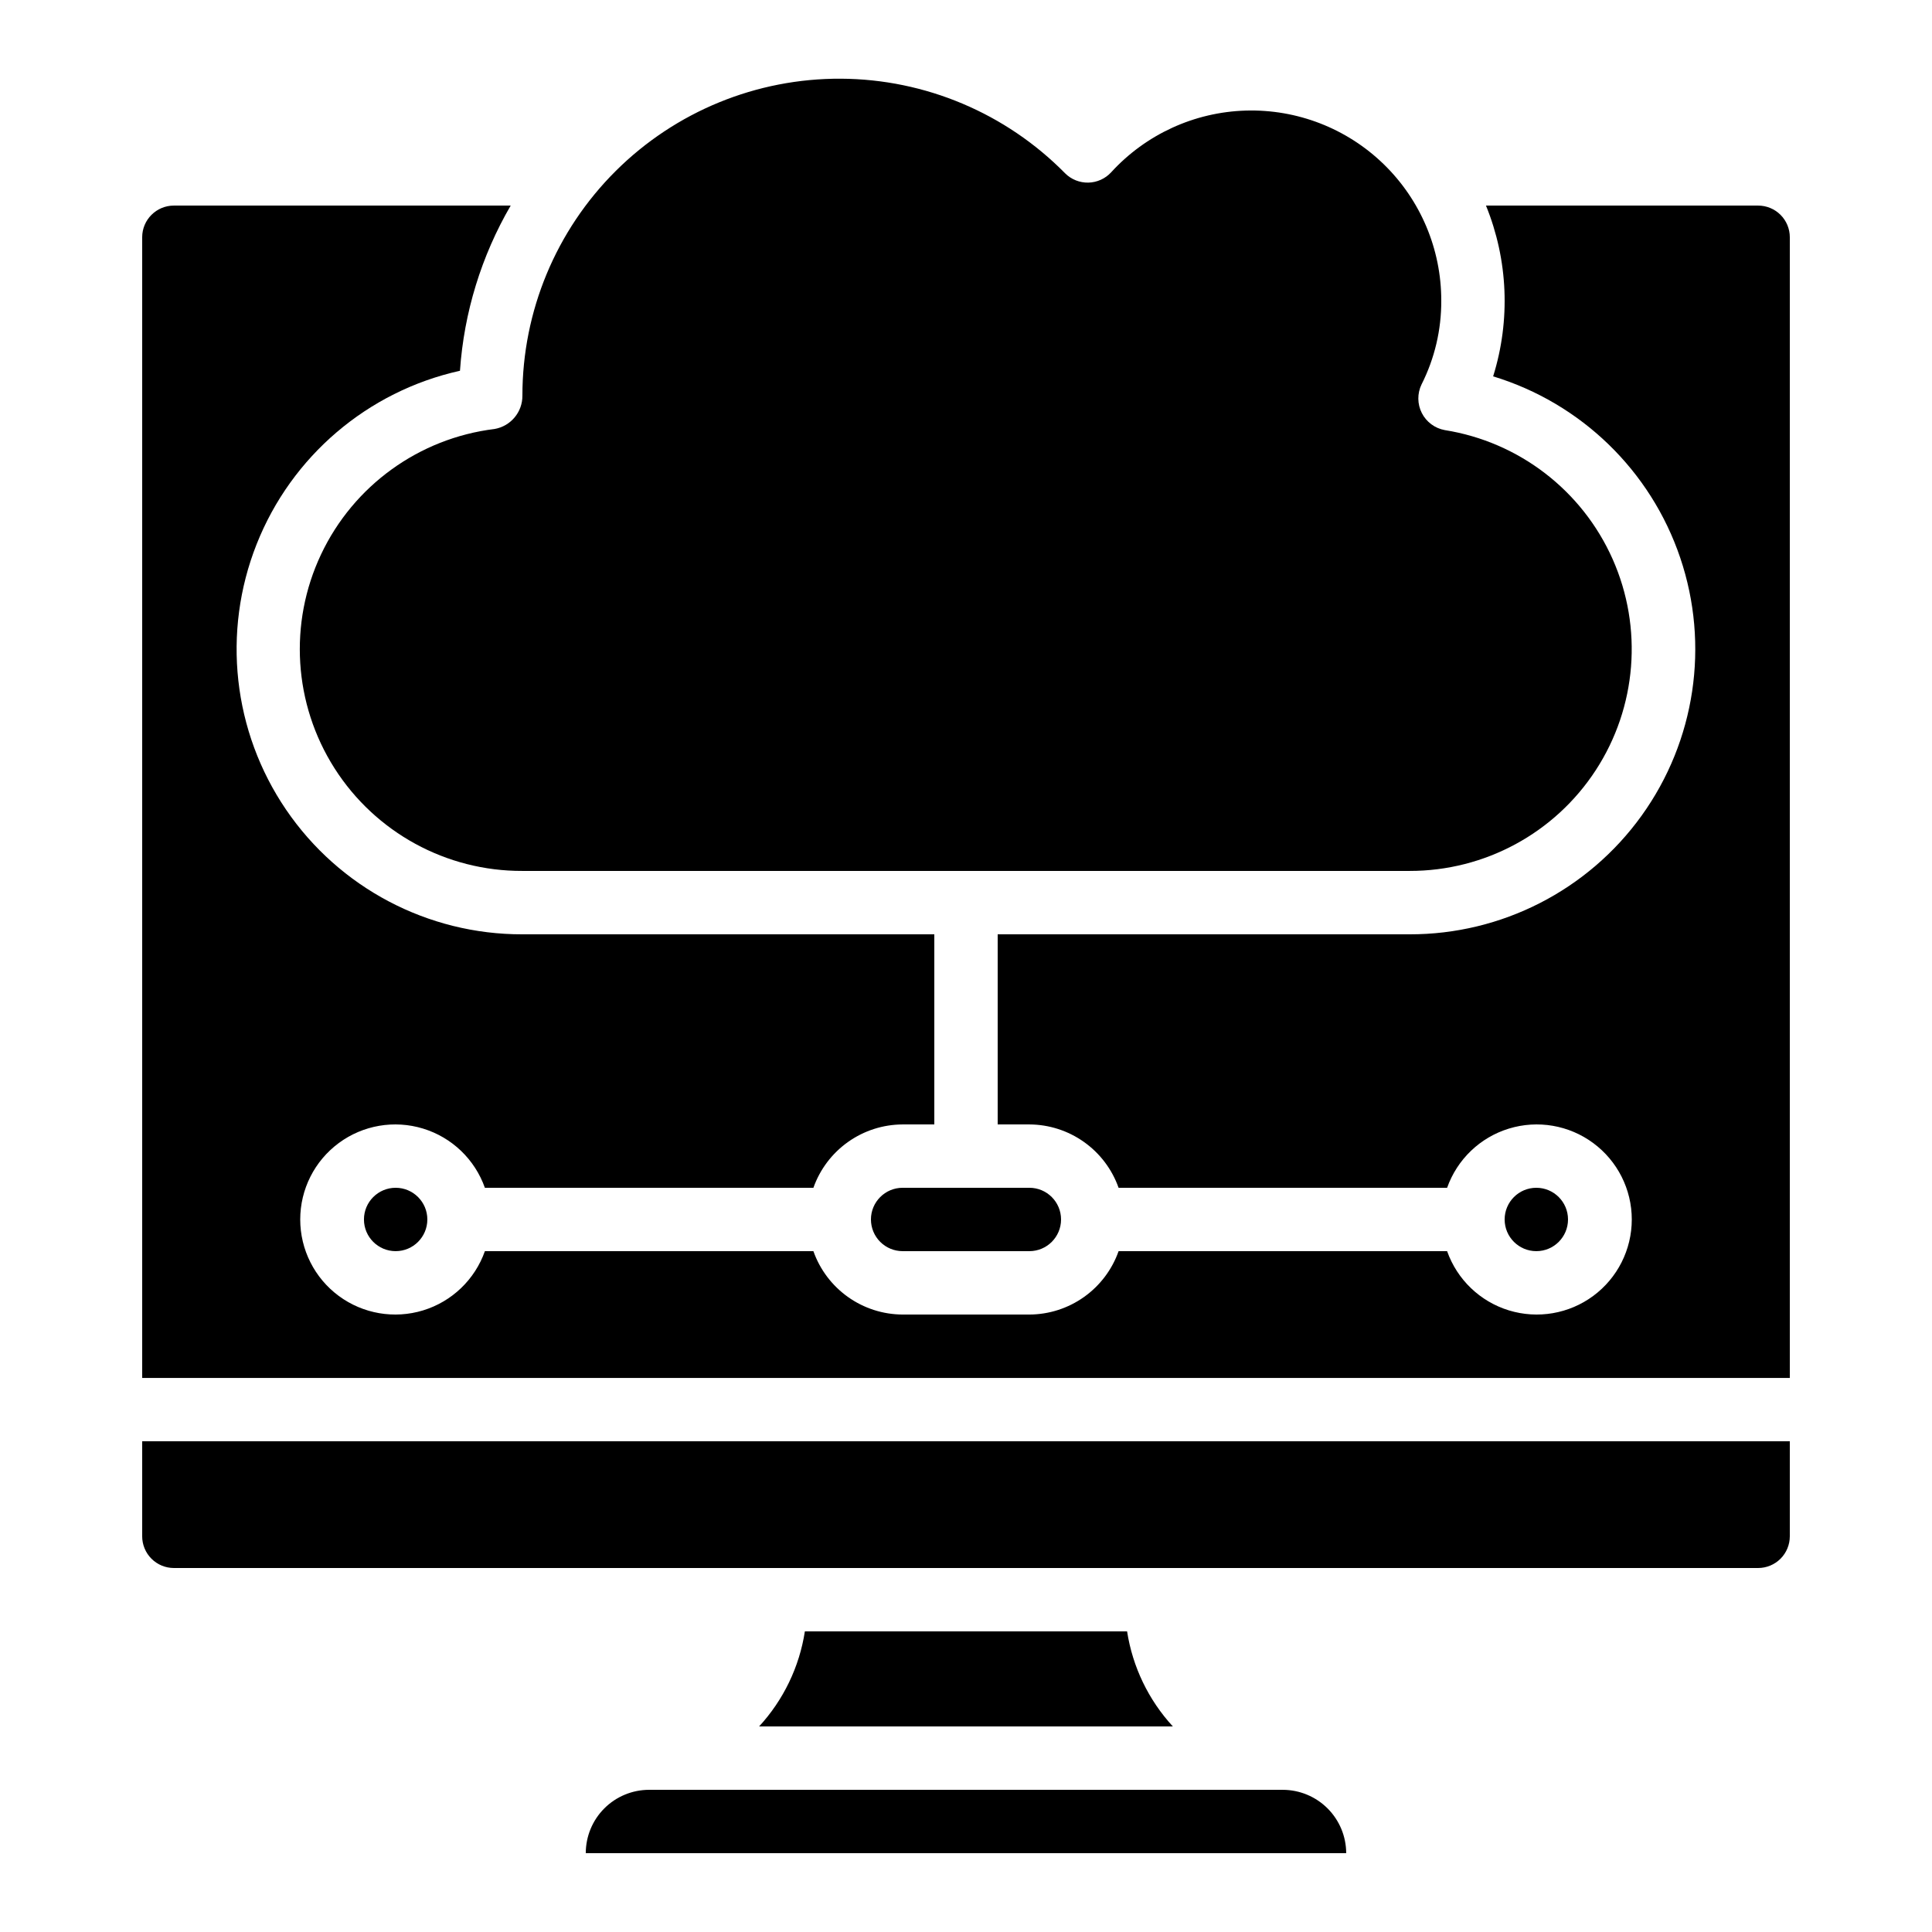
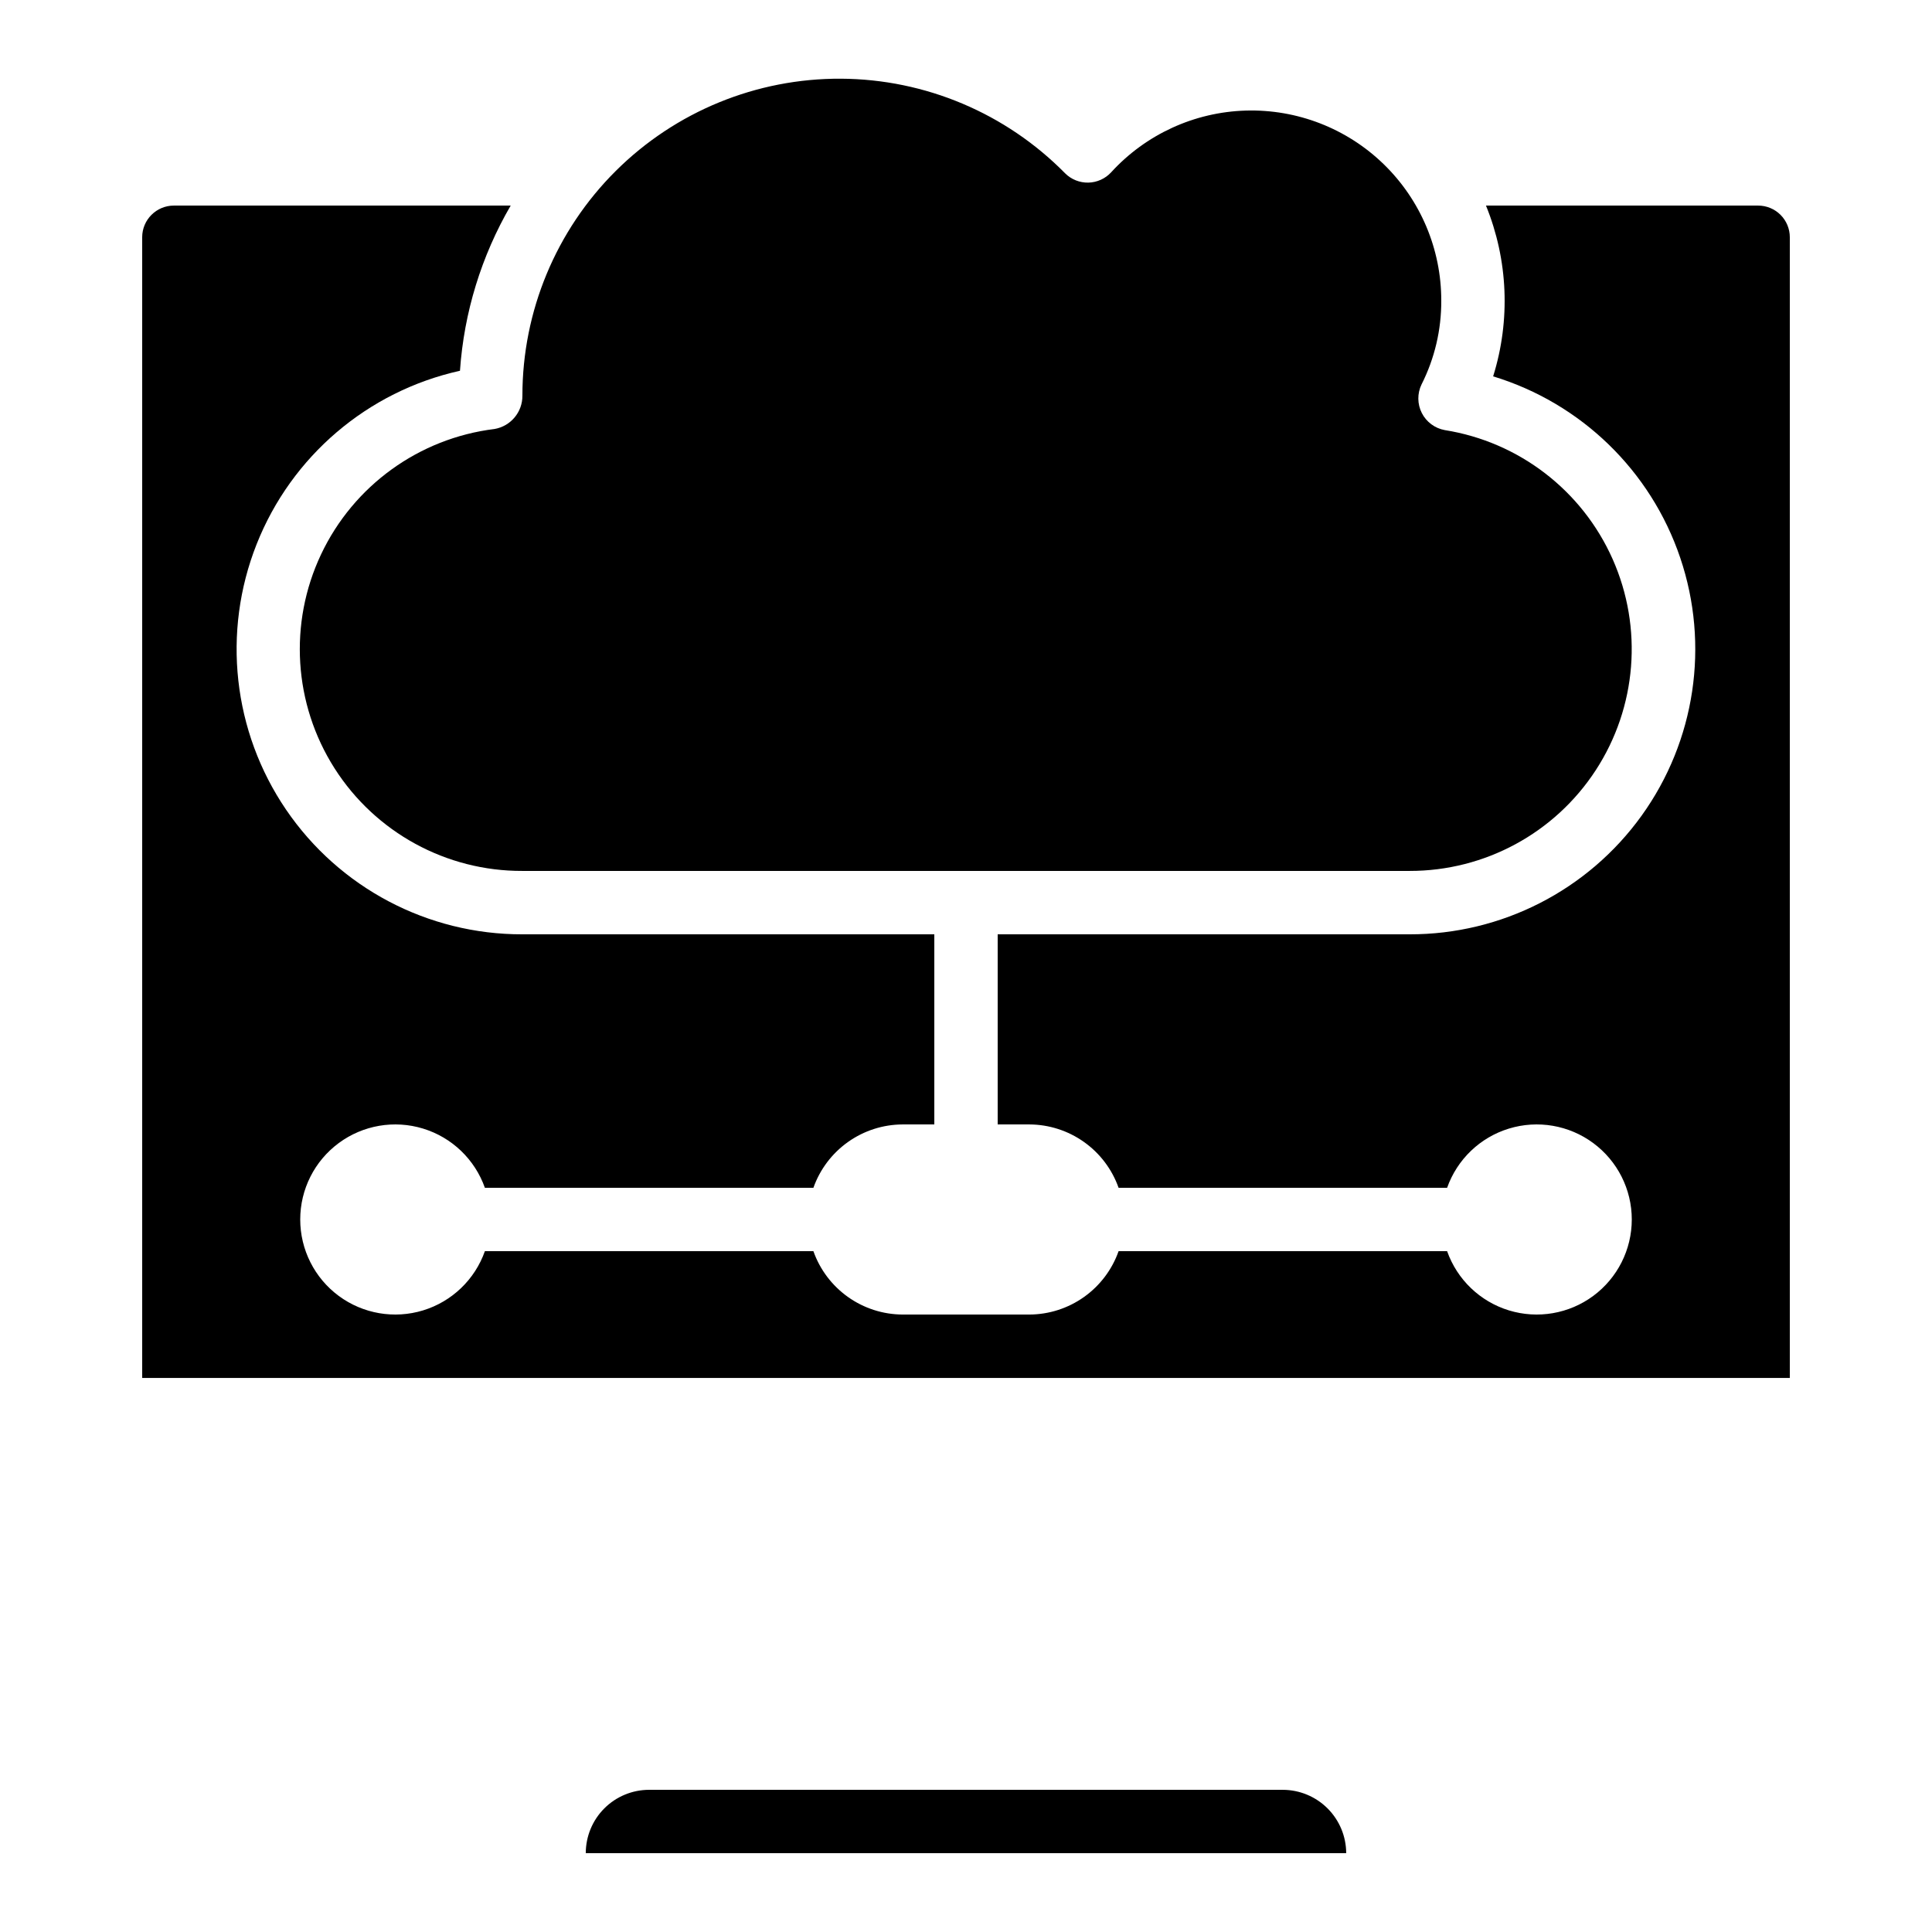
<svg xmlns="http://www.w3.org/2000/svg" fill="#000000" width="800px" height="800px" version="1.1" viewBox="144 144 512 512">
  <g>
-     <path d="m374.81 467.17c0 2.227 0.883 4.363 2.457 5.938 1.578 1.574 3.711 2.461 5.938 2.461h33.59c4.637 0 8.395-3.758 8.395-8.398 0-4.637-3.758-8.395-8.395-8.395h-33.59c-4.637 0-8.395 3.758-8.395 8.395z" />
-     <path d="m257.25 467.17c0 4.641-3.762 8.398-8.398 8.398s-8.398-3.758-8.398-8.398c0-4.637 3.762-8.395 8.398-8.395s8.398 3.758 8.398 8.395" />
-     <path d="m559.54 467.17c0 4.641-3.762 8.398-8.398 8.398s-8.395-3.758-8.395-8.398c0-4.637 3.758-8.395 8.395-8.395s8.398 3.758 8.398 8.395" />
    <path d="m483.96 618.32h-167.93c-4.453 0-8.727 1.77-11.875 4.918s-4.918 7.422-4.918 11.875h201.52c-0.012-4.449-1.785-8.715-4.934-11.863-3.144-3.144-7.41-4.918-11.863-4.93z" />
-     <path d="m357.3 576.33c-1.453 9.414-5.676 18.18-12.125 25.191h109.64c-6.449-7.012-10.668-15.777-12.125-25.191z" />
-     <path d="m618.32 551.14v-25.191h-436.64v25.191c0 2.227 0.887 4.363 2.461 5.938s3.711 2.461 5.938 2.461h419.84c2.227 0 4.363-0.887 5.938-2.461s2.461-3.711 2.461-5.938z" />
    <path d="m609.92 198.48h-72.121c5.867 14.406 6.535 30.406 1.898 45.258 23.316 7.098 41.781 25.004 49.586 48.094 7.809 23.09 4 48.523-10.23 68.316-14.227 19.789-37.125 31.5-61.496 31.457h-109.16v50.383h8.398c5.191 0.02 10.25 1.645 14.48 4.652 4.234 3.004 7.434 7.246 9.164 12.141h87.059c2.664-7.531 8.738-13.355 16.375-15.691 7.641-2.34 15.934-0.914 22.355 3.836 6.422 4.75 10.211 12.262 10.211 20.25s-3.789 15.504-10.211 20.254c-6.422 4.75-14.715 6.172-22.355 3.836-7.637-2.34-13.711-8.16-16.375-15.691h-87.059c-1.73 4.894-4.93 9.133-9.164 12.141-4.231 3.008-9.289 4.633-14.48 4.652h-33.59c-5.191-0.02-10.246-1.645-14.48-4.652-4.231-3.008-7.434-7.246-9.164-12.141h-87.059c-2.66 7.531-8.738 13.352-16.375 15.691-7.637 2.336-15.934 0.914-22.355-3.836s-10.207-12.266-10.207-20.254 3.785-15.5 10.207-20.25 14.719-6.176 22.355-3.836c7.637 2.336 13.715 8.16 16.375 15.691h87.059c1.73-4.894 4.934-9.137 9.164-12.141 4.234-3.008 9.289-4.633 14.48-4.652h8.398v-50.383h-109.16c-25.059 0.055-48.52-12.316-62.629-33.031-14.105-20.711-17.027-47.074-7.797-70.375 9.23-23.297 29.41-40.508 53.879-45.941 1.062-15.43 5.664-30.41 13.441-43.777h-89.258c-4.637 0-8.398 3.758-8.398 8.395v302.29h436.64v-302.29c0-2.227-0.887-4.363-2.461-5.938-1.574-1.574-3.711-2.457-5.938-2.457z" />
    <path d="m525.95 223.66c0.016-13.617-5.488-26.66-15.258-36.148-9.766-9.488-22.961-14.613-36.574-14.207-13.613 0.406-26.477 6.312-35.66 16.367-1.562 1.691-3.742 2.672-6.043 2.723-2.297 0.047-4.519-0.84-6.148-2.465-15.68-15.93-37.059-24.953-59.41-25.074-22.352-0.117-43.828 8.68-59.672 24.445-15.844 15.766-24.75 37.199-24.742 59.551 0.031 4.348-3.082 8.078-7.363 8.832-20.023 2.453-37.391 15.008-46.004 33.25s-7.266 39.629 3.562 56.648c10.832 17.02 29.633 27.297 49.805 27.223h235.11c19.91 0.031 38.48-10.02 49.344-26.703 10.867-16.684 12.547-37.73 4.469-55.93-8.082-18.195-24.824-31.062-44.484-34.191-2.621-0.473-4.871-2.144-6.082-4.519-1.207-2.371-1.238-5.176-0.082-7.574 3.481-6.887 5.273-14.508 5.231-22.227z" />
  </g>
</svg>